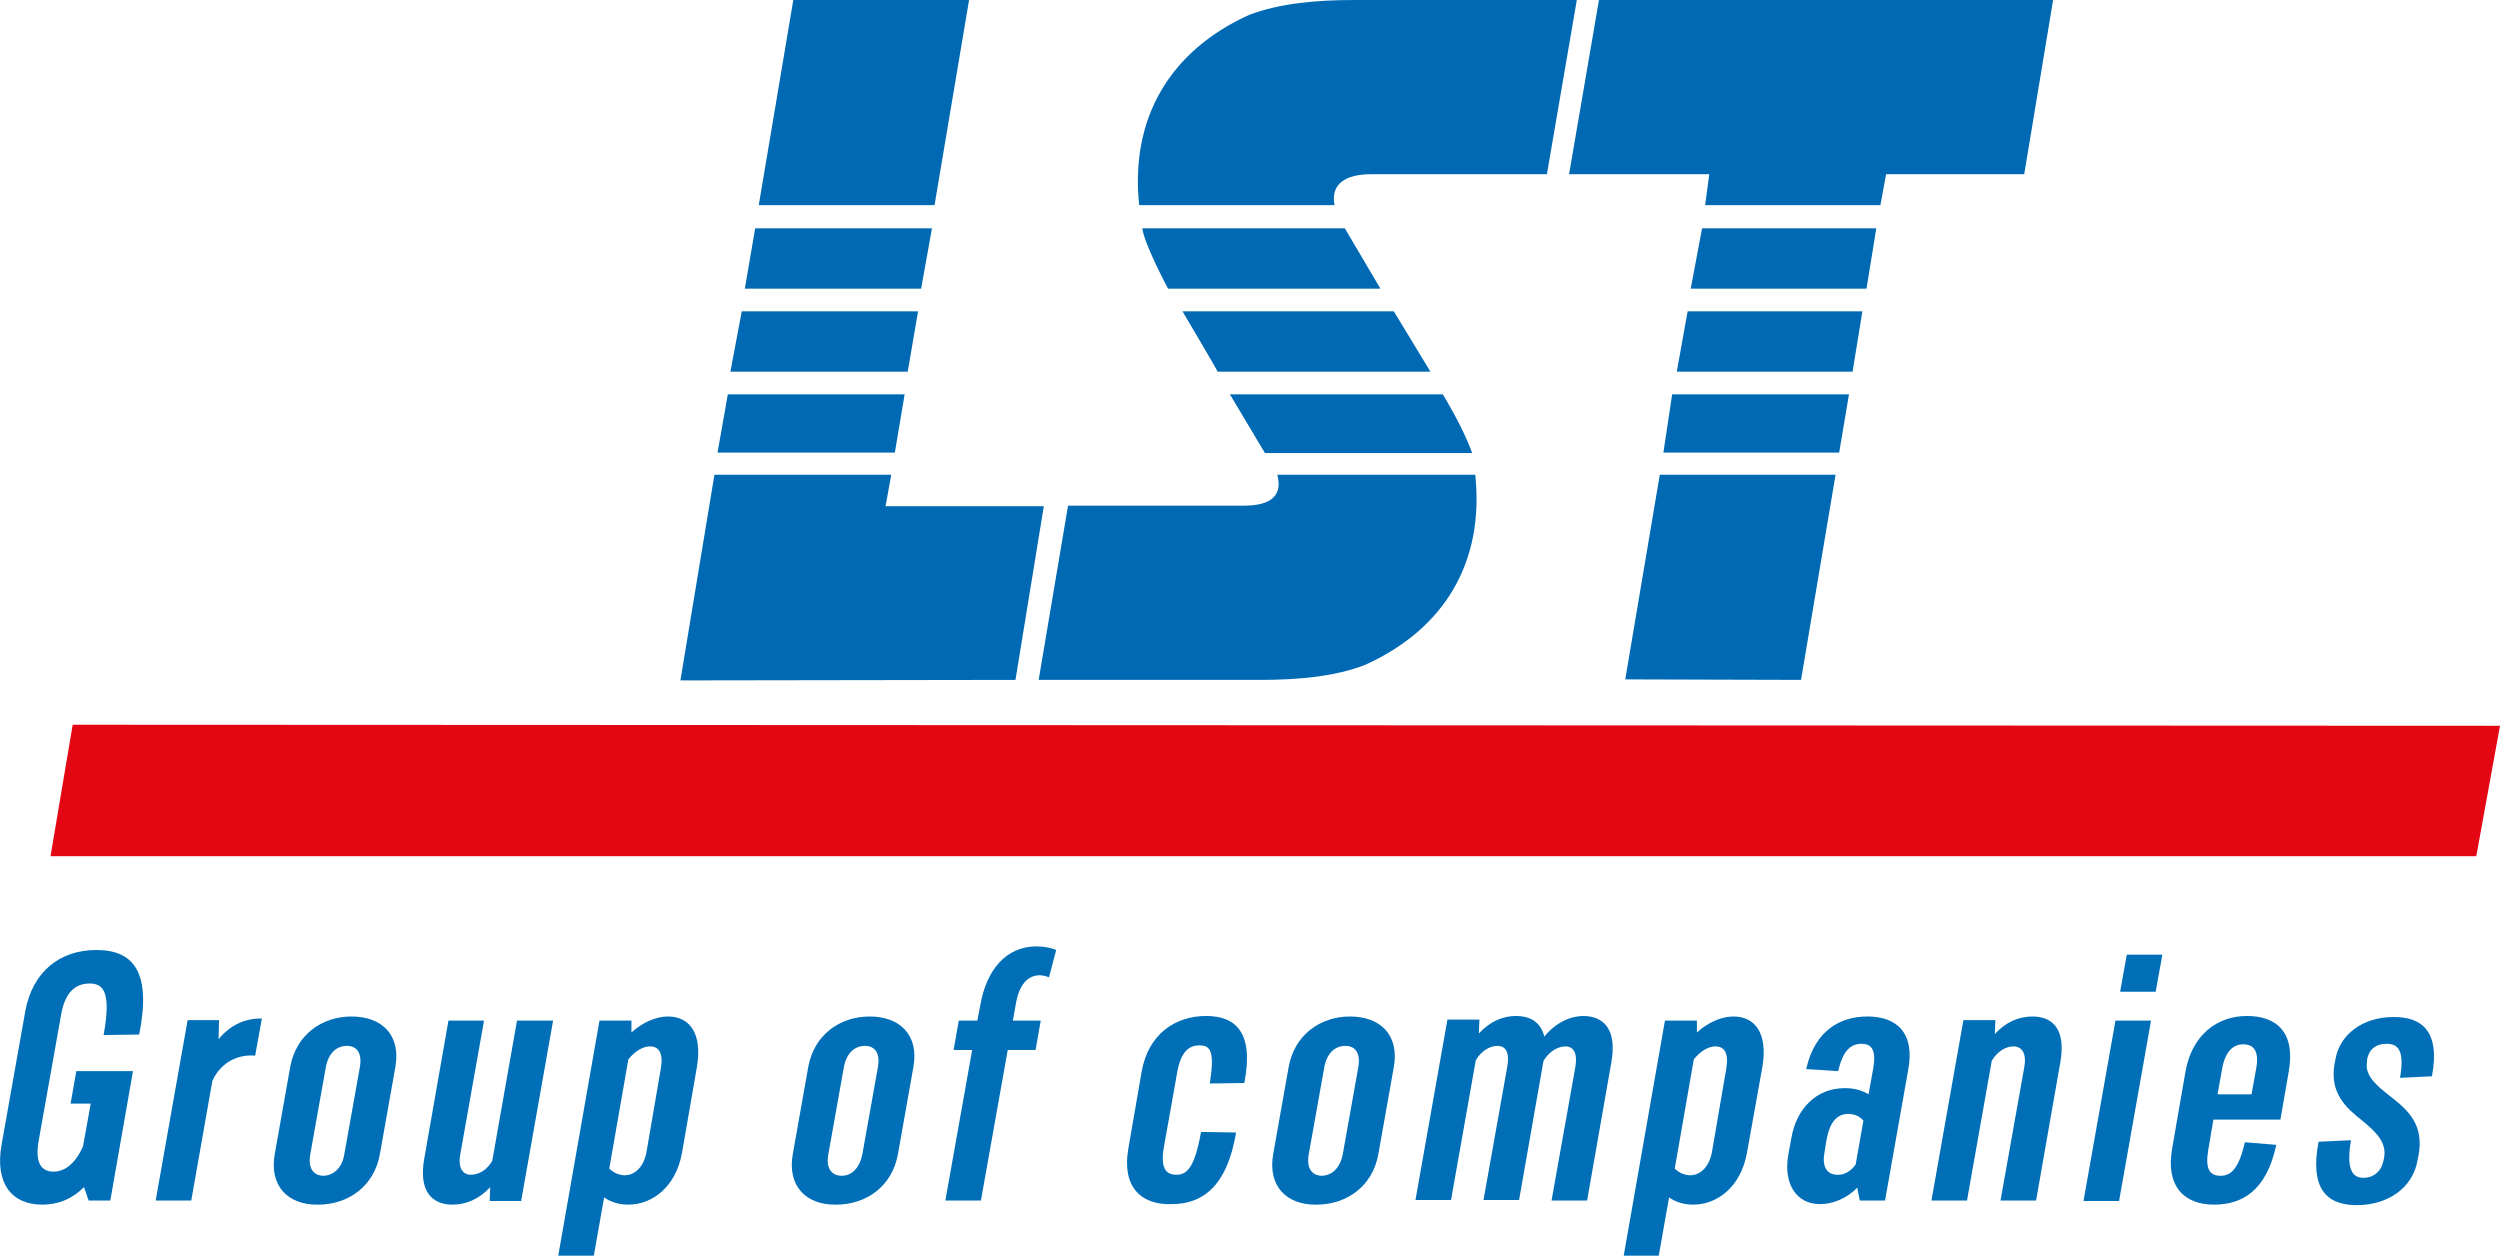
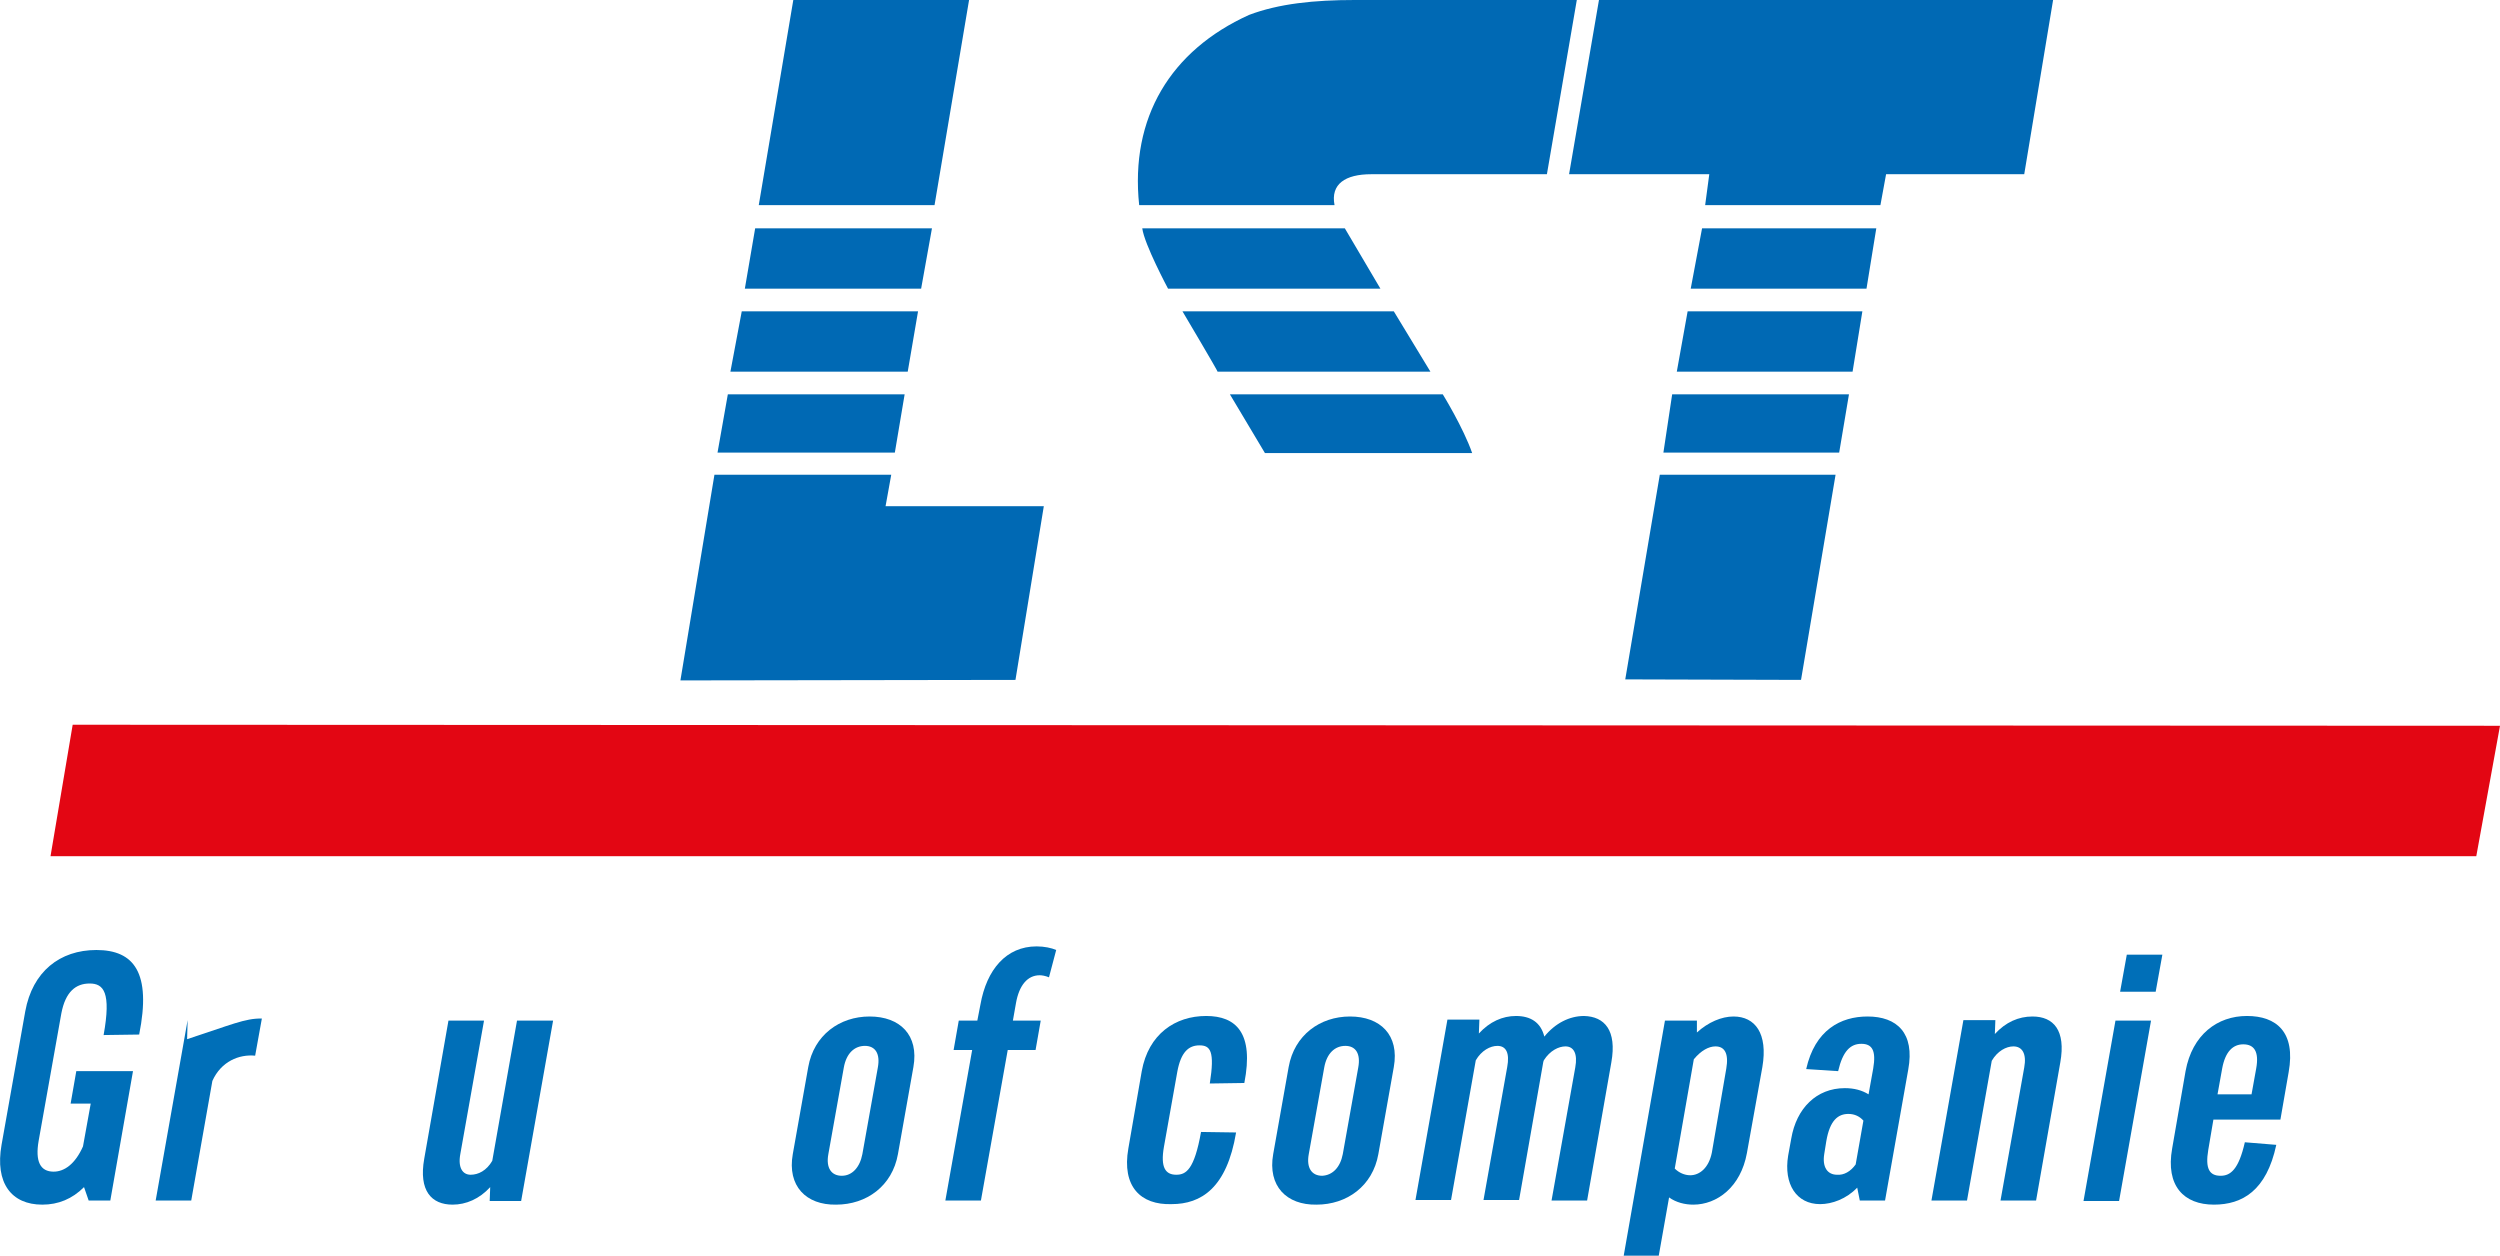
<svg xmlns="http://www.w3.org/2000/svg" version="1.1" id="Ebene_2" x="0px" y="0px" viewBox="0 0 485 243.6" style="enable-background:new 0 0 485 243.6;" xml:space="preserve">
  <style type="text/css">
	.st0{fill-rule:evenodd;clip-rule:evenodd;fill:#0069B4;}
	.st1{fill-rule:evenodd;clip-rule:evenodd;fill:#E30613;}
	.st2{fill:#006FB8;}
</style>
  <g>
    <path class="st0" d="M305.9,0l-5.8,33.8h-34.1c-5,0-7.9,1.9-7.1,6h-37.9c-1.8-17,6.1-30,21.3-36.9c5.8-2.2,12.7-2.9,20.5-2.9   C262.9,0,278.3,0,305.9,0L305.9,0z" />
    <path class="st0" d="M229.4,60.4h41l7.1,11.7h-41.3C236.4,72.2,229.4,60.4,229.4,60.4L229.4,60.4z" />
    <polygon class="st0" points="361.3,60.4 359.4,72.1 325.3,72.1 327.4,60.4 361.3,60.4  " />
    <path class="st0" d="M279.9,76.5c0,0,4,6.5,5.7,11.4h-40.2l-6.8-11.4H279.9L279.9,76.5z" />
    <polygon class="st0" points="358.7,76.5 356.8,87.8 322.7,87.8 324.4,76.5 358.7,76.5  " />
    <polygon class="st0" points="172.9,92.1 171.8,98.2 202.5,98.2 197,131.9 132,132 138.6,92.1 172.9,92.1  " />
    <polygon class="st0" points="322,92.1 356.1,92.1 349.4,131.9 315.3,131.8 322,92.1  " />
    <polygon class="st0" points="398.3,0 392.7,33.8 365.9,33.8 364.8,39.8 330.8,39.8 331.6,33.8 304.4,33.8 310.2,0 398.3,0  " />
    <polygon class="st0" points="364,44.3 362.1,56 328,56 330.2,44.3 364,44.3  " />
    <polygon class="st0" points="180.8,44.3 178.7,56 144.5,56 146.5,44.3 180.8,44.3  " />
    <polygon class="st0" points="178.1,60.4 176.1,72.1 141.7,72.1 143.9,60.4 178.1,60.4  " />
    <polygon class="st0" points="175.5,76.5 173.6,87.8 139.2,87.8 141.2,76.5 175.5,76.5  " />
    <polygon class="st0" points="153.9,0 188,0 181.3,39.8 147.2,39.8 153.9,0  " />
-     <path class="st0" d="M201.5,131.9l5.7-33.8h34.1c5.6,0,7.5-2.2,6.5-6h38.4c1.8,17.1-6.1,30-21.4,36.9c-5.7,2.2-12.6,2.9-20.4,2.9   C244.6,131.9,229.1,131.9,201.5,131.9L201.5,131.9z" />
    <path class="st0" d="M226.6,56c0,0-4.6-8.6-5-11.7h39.3l6.9,11.7H226.6L226.6,56z" />
  </g>
  <polygon class="st1" points="14.1,140.6 485,140.8 480.4,166.1 9.8,166.1 14.1,140.6 " />
  <g>
    <path class="st2" d="M20.1,200.8c1.5-8.3,0-10-2.7-10s-4.7,1.6-5.5,5.8l-4.4,24.7c-0.7,4,0.3,6,2.9,6c2.1,0,4.2-1.5,5.7-4.9   l1.5-8.3h-3.9l1.1-6.3h11l-4.4,25.1h-4.2l-0.9-2.6c-2.3,2.3-5,3.4-8.1,3.4c-6,0-9.2-4.2-7.9-11.6l4.6-25.9   c1.4-7.7,6.7-11.9,13.8-11.9c7.3,0,10.7,4.4,8.3,16.4L20.1,200.8z" />
-     <path class="st2" d="M50.8,197.6l-1.3,7.2c-3.1-0.3-6.6,1.1-8.3,4.9l-4.1,23.2h-6.9l6.2-35h6.1l-0.1,3.7   C44.6,198.9,47.6,197.5,50.8,197.6z" />
-     <path class="st2" d="M53.3,223.9l3-16.9c1.1-6.2,6.1-9.8,11.9-9.8c5.9,0,9.6,3.6,8.5,9.8l-3,16.9c-1.1,6.2-6.1,9.8-12,9.8   C55.9,233.8,52.2,230.1,53.3,223.9z M66.8,223.9l3-16.8c0.5-2.7-0.5-4.2-2.5-4.2s-3.6,1.4-4.1,4.2l-3,16.8   c-0.5,2.7,0.6,4.2,2.6,4.2C64.8,228,66.4,226.5,66.8,223.9z" />
+     <path class="st2" d="M50.8,197.6l-1.3,7.2c-3.1-0.3-6.6,1.1-8.3,4.9l-4.1,23.2h-6.9l6.2-35l-0.1,3.7   C44.6,198.9,47.6,197.5,50.8,197.6z" />
    <path class="st2" d="M107.3,198l-6.2,35H95l0.1-2.7c-2.1,2.3-4.7,3.4-7.3,3.4c-4.1,0-6.6-2.7-5.5-8.9L87,198h6.9l-4.6,25.9   c-0.5,2.7,0.5,4,2,4c1.5,0,3.1-0.8,4.2-2.7l4.8-27.2H107.3z" />
-     <path class="st2" d="M135.2,207l-2.9,16.7c-1.2,6.6-5.8,10-10.4,10c-1.6,0-3.3-0.4-4.7-1.4l-2,11.3h-6.9l8-45.6h6.2l0,2.3   c2.2-2,4.8-3.1,7.1-3.1C133.8,197.2,136.3,200.5,135.2,207z M128.2,207.3c0.5-2.9-0.3-4.3-2.1-4.3c-1.3,0-2.8,0.8-4.2,2.5   l-3.7,21.2c0.8,0.8,1.9,1.3,3,1.3c1.8,0,3.6-1.4,4.2-4.4L128.2,207.3z" />
    <path class="st2" d="M153.8,223.9l3-16.9c1.1-6.2,6.1-9.8,11.9-9.8c5.9,0,9.6,3.6,8.5,9.8l-3,16.9c-1.1,6.2-6.1,9.8-12,9.8   C156.4,233.8,152.7,230.1,153.8,223.9z M167.3,223.9l3-16.8c0.5-2.7-0.5-4.2-2.5-4.2s-3.6,1.4-4.1,4.2l-3,16.8   c-0.5,2.7,0.6,4.2,2.6,4.2S166.8,226.5,167.3,223.9z" />
    <path class="st2" d="M197.1,194.6l-0.6,3.4h5.4l-1,5.7h-5.4l-5.2,29.2h-6.9l5.2-29.2H185l1-5.7h3.6l0.6-3.1   c1.2-6.8,5-11.3,10.9-11.3c1.5,0,2.9,0.3,3.8,0.7l-1.4,5.3c-0.7-0.3-1.4-0.4-1.8-0.4C199.3,189.2,197.7,191.2,197.1,194.6z" />
    <path class="st2" d="M218.9,222.8l2.6-15c1.3-7.2,6.5-10.7,12.5-10.7c5.8,0,9.3,3.3,7.4,13l-6.7,0.1c1-6.3,0.1-7.4-2-7.4   c-2.1,0-3.6,1.3-4.3,5.1l-2.6,14.6c-0.7,4,0.3,5.4,2.4,5.4c1.9,0,3.5-1,4.8-8.3l6.8,0.1c-1.8,10.8-6.8,13.9-12.5,13.9   C221.3,233.8,217.6,230.2,218.9,222.8z" />
    <path class="st2" d="M247,223.9l3-16.9c1.1-6.2,6.1-9.8,11.9-9.8c5.9,0,9.6,3.6,8.5,9.8l-3,16.9c-1.1,6.2-6.1,9.8-12,9.8   C249.6,233.8,245.9,230.1,247,223.9z M260.5,223.9l3-16.8c0.5-2.7-0.5-4.2-2.5-4.2s-3.6,1.4-4.1,4.2l-3,16.8   c-0.5,2.7,0.6,4.2,2.6,4.2C258.5,228,260,226.5,260.5,223.9z" />
    <path class="st2" d="M312.6,206.1l-4.7,26.8H301l4.6-25.8c0.5-2.7-0.3-4.1-1.9-4.1c-1.3,0-3,0.8-4.2,2.7l-0.1,0.3l-4.7,26.8h-6.9   l4.6-25.8c0.5-2.7-0.2-4.1-1.9-4.1c-1.4,0-3.1,0.9-4.2,2.8l-4.8,27.1h-6.9l6.2-35h6.2l-0.1,2.7c2.1-2.3,4.6-3.4,7.2-3.4   c2.8,0,4.8,1.2,5.5,4c2.1-2.6,4.9-4,7.7-4C311.3,197.2,313.7,199.9,312.6,206.1z" />
    <path class="st2" d="M341.9,207l-3,16.7c-1.2,6.6-5.8,10-10.4,10c-1.6,0-3.3-0.4-4.7-1.4l-2,11.3H315l8-45.6h6.2l0,2.3   c2.2-2,4.8-3.1,7.1-3.1C340.5,197.2,343,200.5,341.9,207z M334.9,207.3c0.5-2.9-0.3-4.3-2.1-4.3c-1.3,0-2.8,0.8-4.2,2.5l-3.7,21.2   c0.8,0.8,1.9,1.3,3,1.3c1.8,0,3.6-1.4,4.2-4.4L334.9,207.3z" />
    <path class="st2" d="M370.2,207.5l-4.5,25.4h-4.9l-0.5-2.5c-2.1,2.2-4.9,3.2-7.2,3.2c-4.6,0-7.1-3.9-6.2-9.4l0.6-3.3   c1-5.9,4.9-9.8,10.4-9.8c1.8,0,3.3,0.4,4.6,1.2l0.9-5c0.6-3.5-0.2-4.8-2.3-4.8s-3.6,1.4-4.5,5.3l-6.2-0.4   c1.7-7.6,6.7-10.2,11.9-10.2C368,197.2,371.5,200.4,370.2,207.5z M360,225.9l1.5-8.5c-0.7-0.8-1.7-1.3-2.9-1.3   c-2,0-3.6,1.2-4.3,5.3l-0.4,2.5c-0.4,2.5,0.6,4,2.5,4C357.7,228,359,227.3,360,225.9z" />
    <path class="st2" d="M399.7,206.1l-4.7,26.8h-6.9l4.6-25.8c0.5-2.7-0.4-4.1-2.1-4.1c-1.4,0-3.1,0.9-4.2,2.8l-4.8,27.1h-6.9l6.2-35   h6.2l-0.1,2.7c2.1-2.3,4.6-3.4,7.3-3.4C398.4,197.2,400.8,199.9,399.7,206.1z" />
    <path class="st2" d="M410.4,198h6.9l-6.2,35h-6.9L410.4,198z M412.6,185.2h6.9l-1.3,7.2h-6.9L412.6,185.2z" />
    <path class="st2" d="M429.4,217.2l-1,5.9c-0.6,3.6,0.2,5,2.4,5c1.9,0,3.5-1.2,4.7-6.5l6.1,0.5c-1.9,8.9-6.6,11.6-12.1,11.6   c-5.8,0-9.4-3.6-8.1-10.9l2.6-15c1.3-7.1,6.2-10.7,11.9-10.7s9.5,3.1,8.1,10.9l-1.6,9.2H429.4z M431.1,207.3l-0.9,5h6.6l0.9-5   c0.6-3.3-0.4-4.7-2.5-4.7C433.2,202.6,431.7,204,431.1,207.3z" />
-     <path class="st2" d="M449.8,221.5l6.3-0.3c-1,5.7,0.3,7.3,2.4,7.3c1.9,0,3.5-1.2,3.9-3.4l0.1-0.4c0.6-3.1-1.6-5.1-4.1-7.2   c-3.2-2.5-6.5-5.4-5.5-11.1l0.2-1c0.8-4.5,5-8.1,11.3-8.1c5.1,0,9.1,2.4,7.4,11.5l-6.2,0.3c1-5.6-0.6-6.6-2.6-6.6   c-2.1,0-3.5,1.1-3.8,3.2l0,0.3c-0.5,2.7,2,4.7,4.4,6.6c3.5,2.7,6.7,5.5,5.6,11.5l-0.2,1c-0.9,5.3-5.7,8.7-11.8,8.7   C451.2,233.8,448.1,230.4,449.8,221.5z" />
  </g>
</svg>